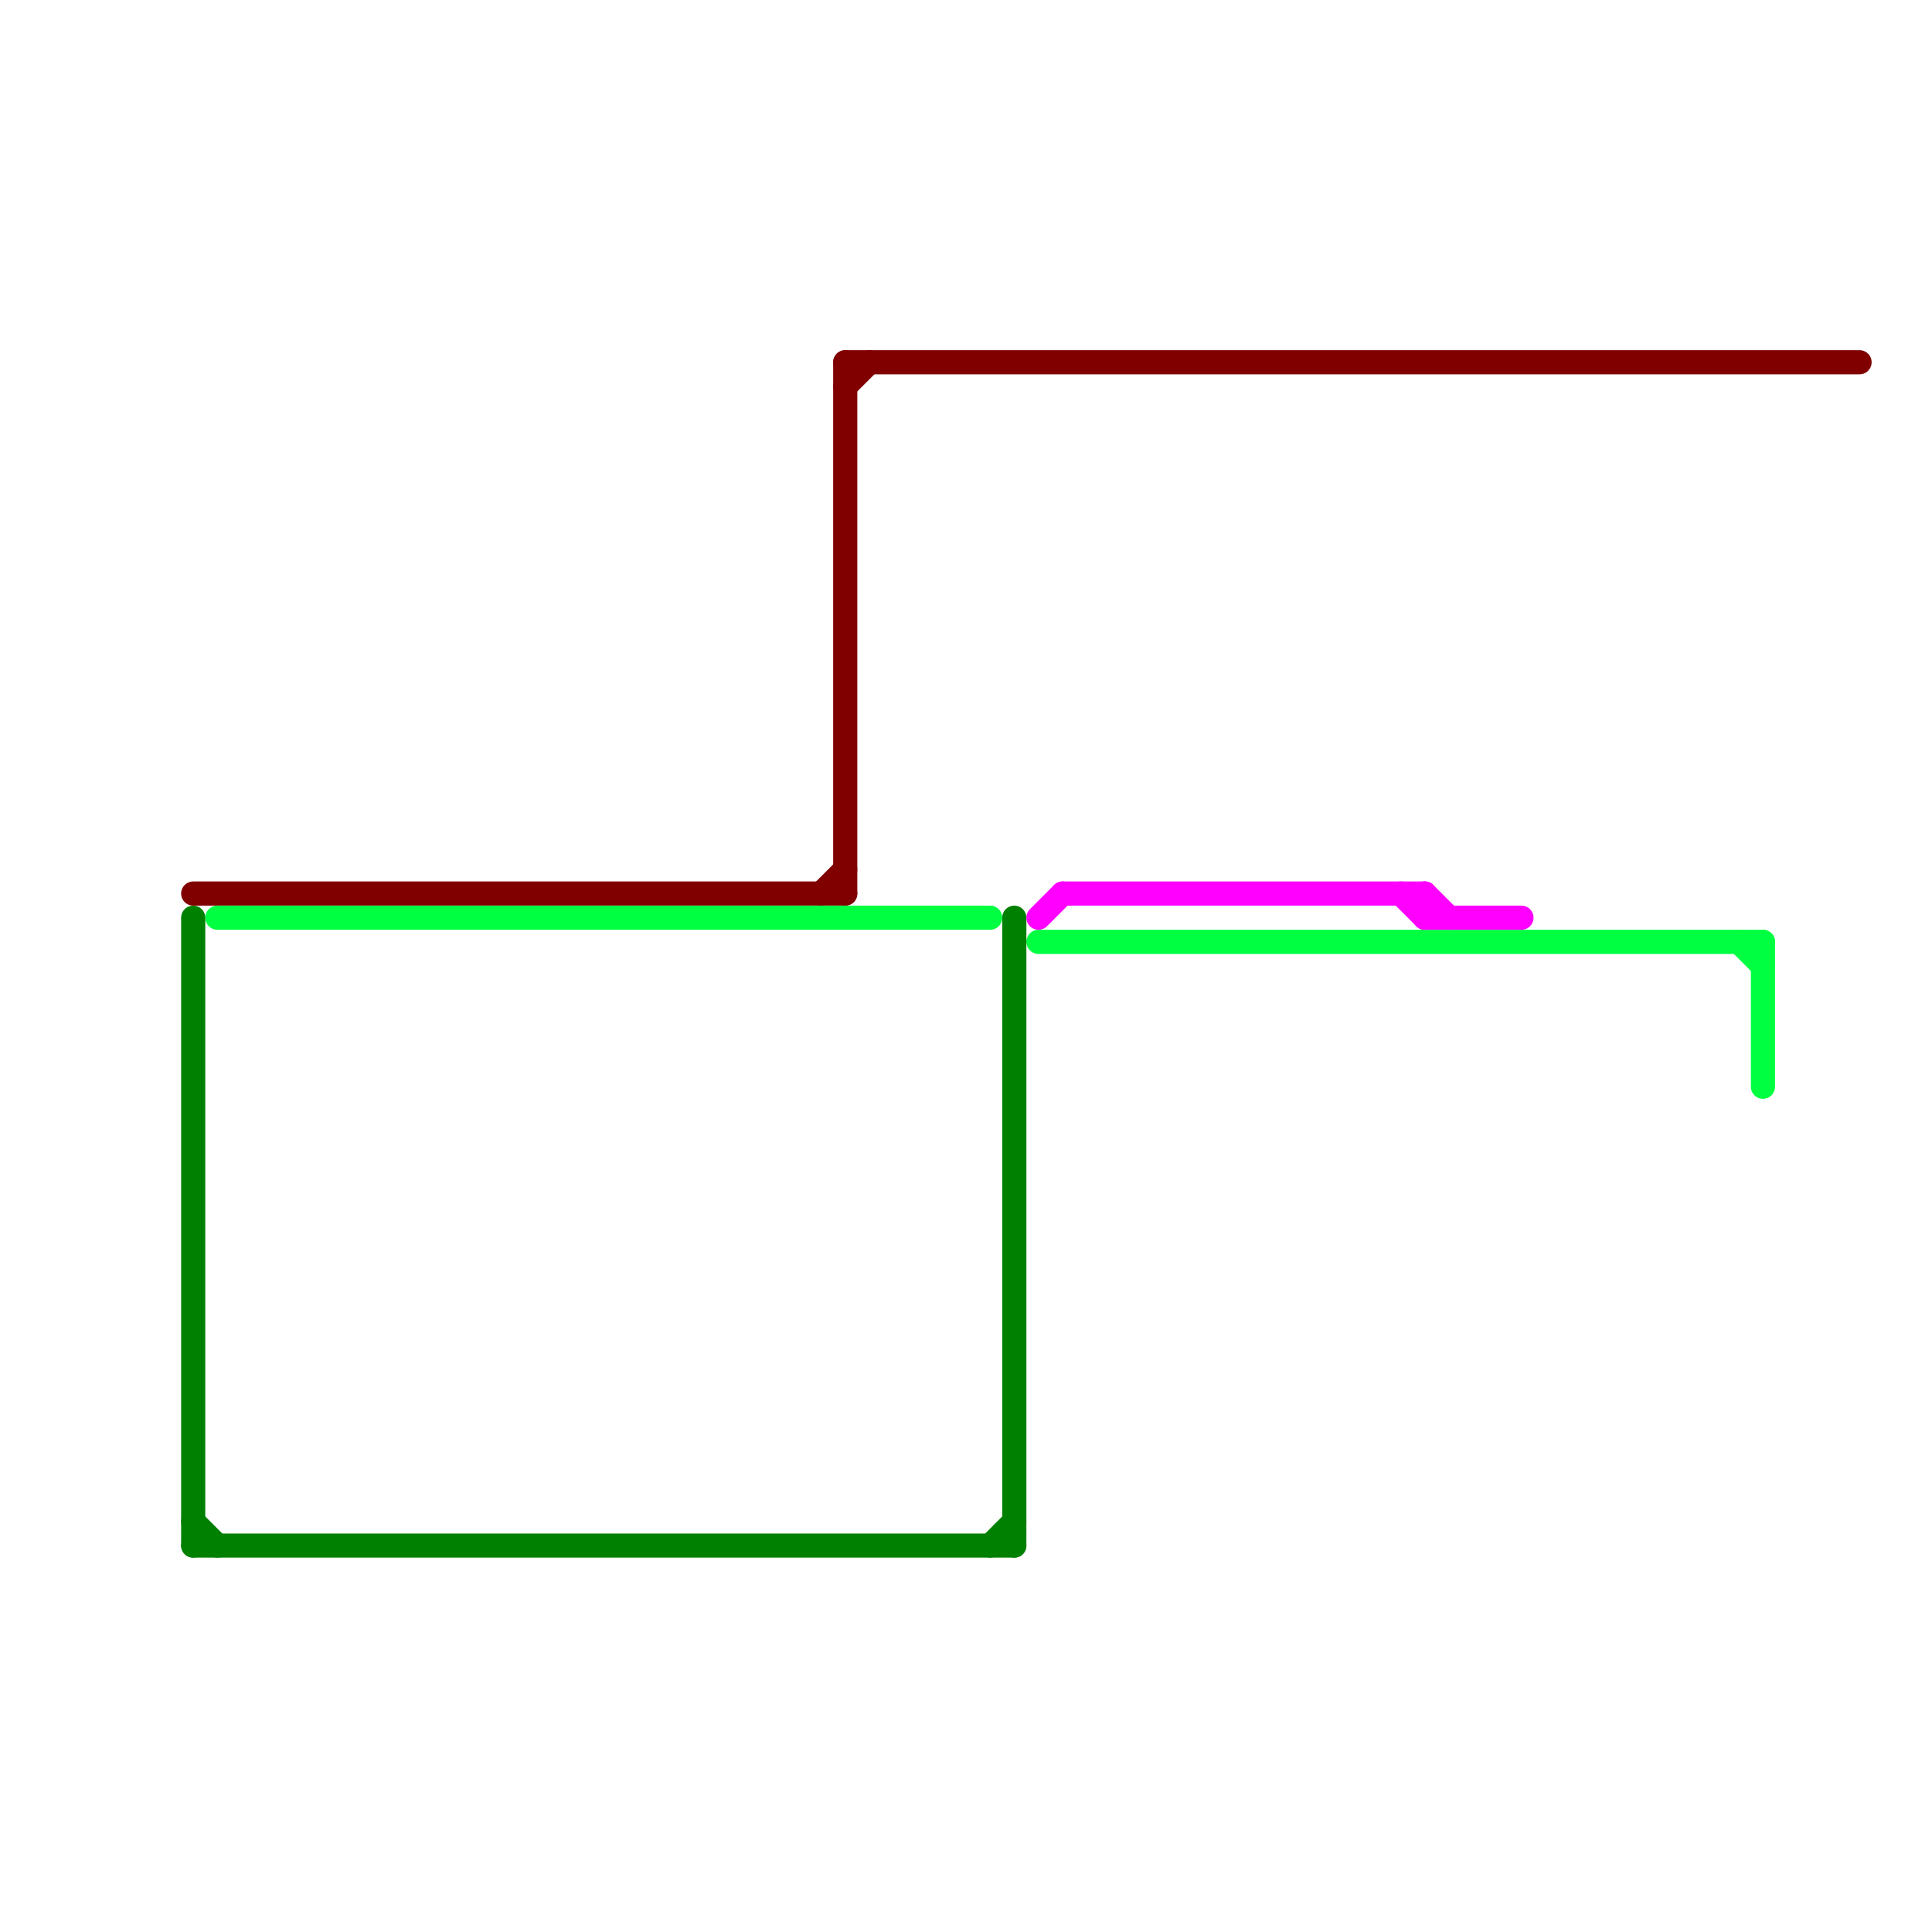
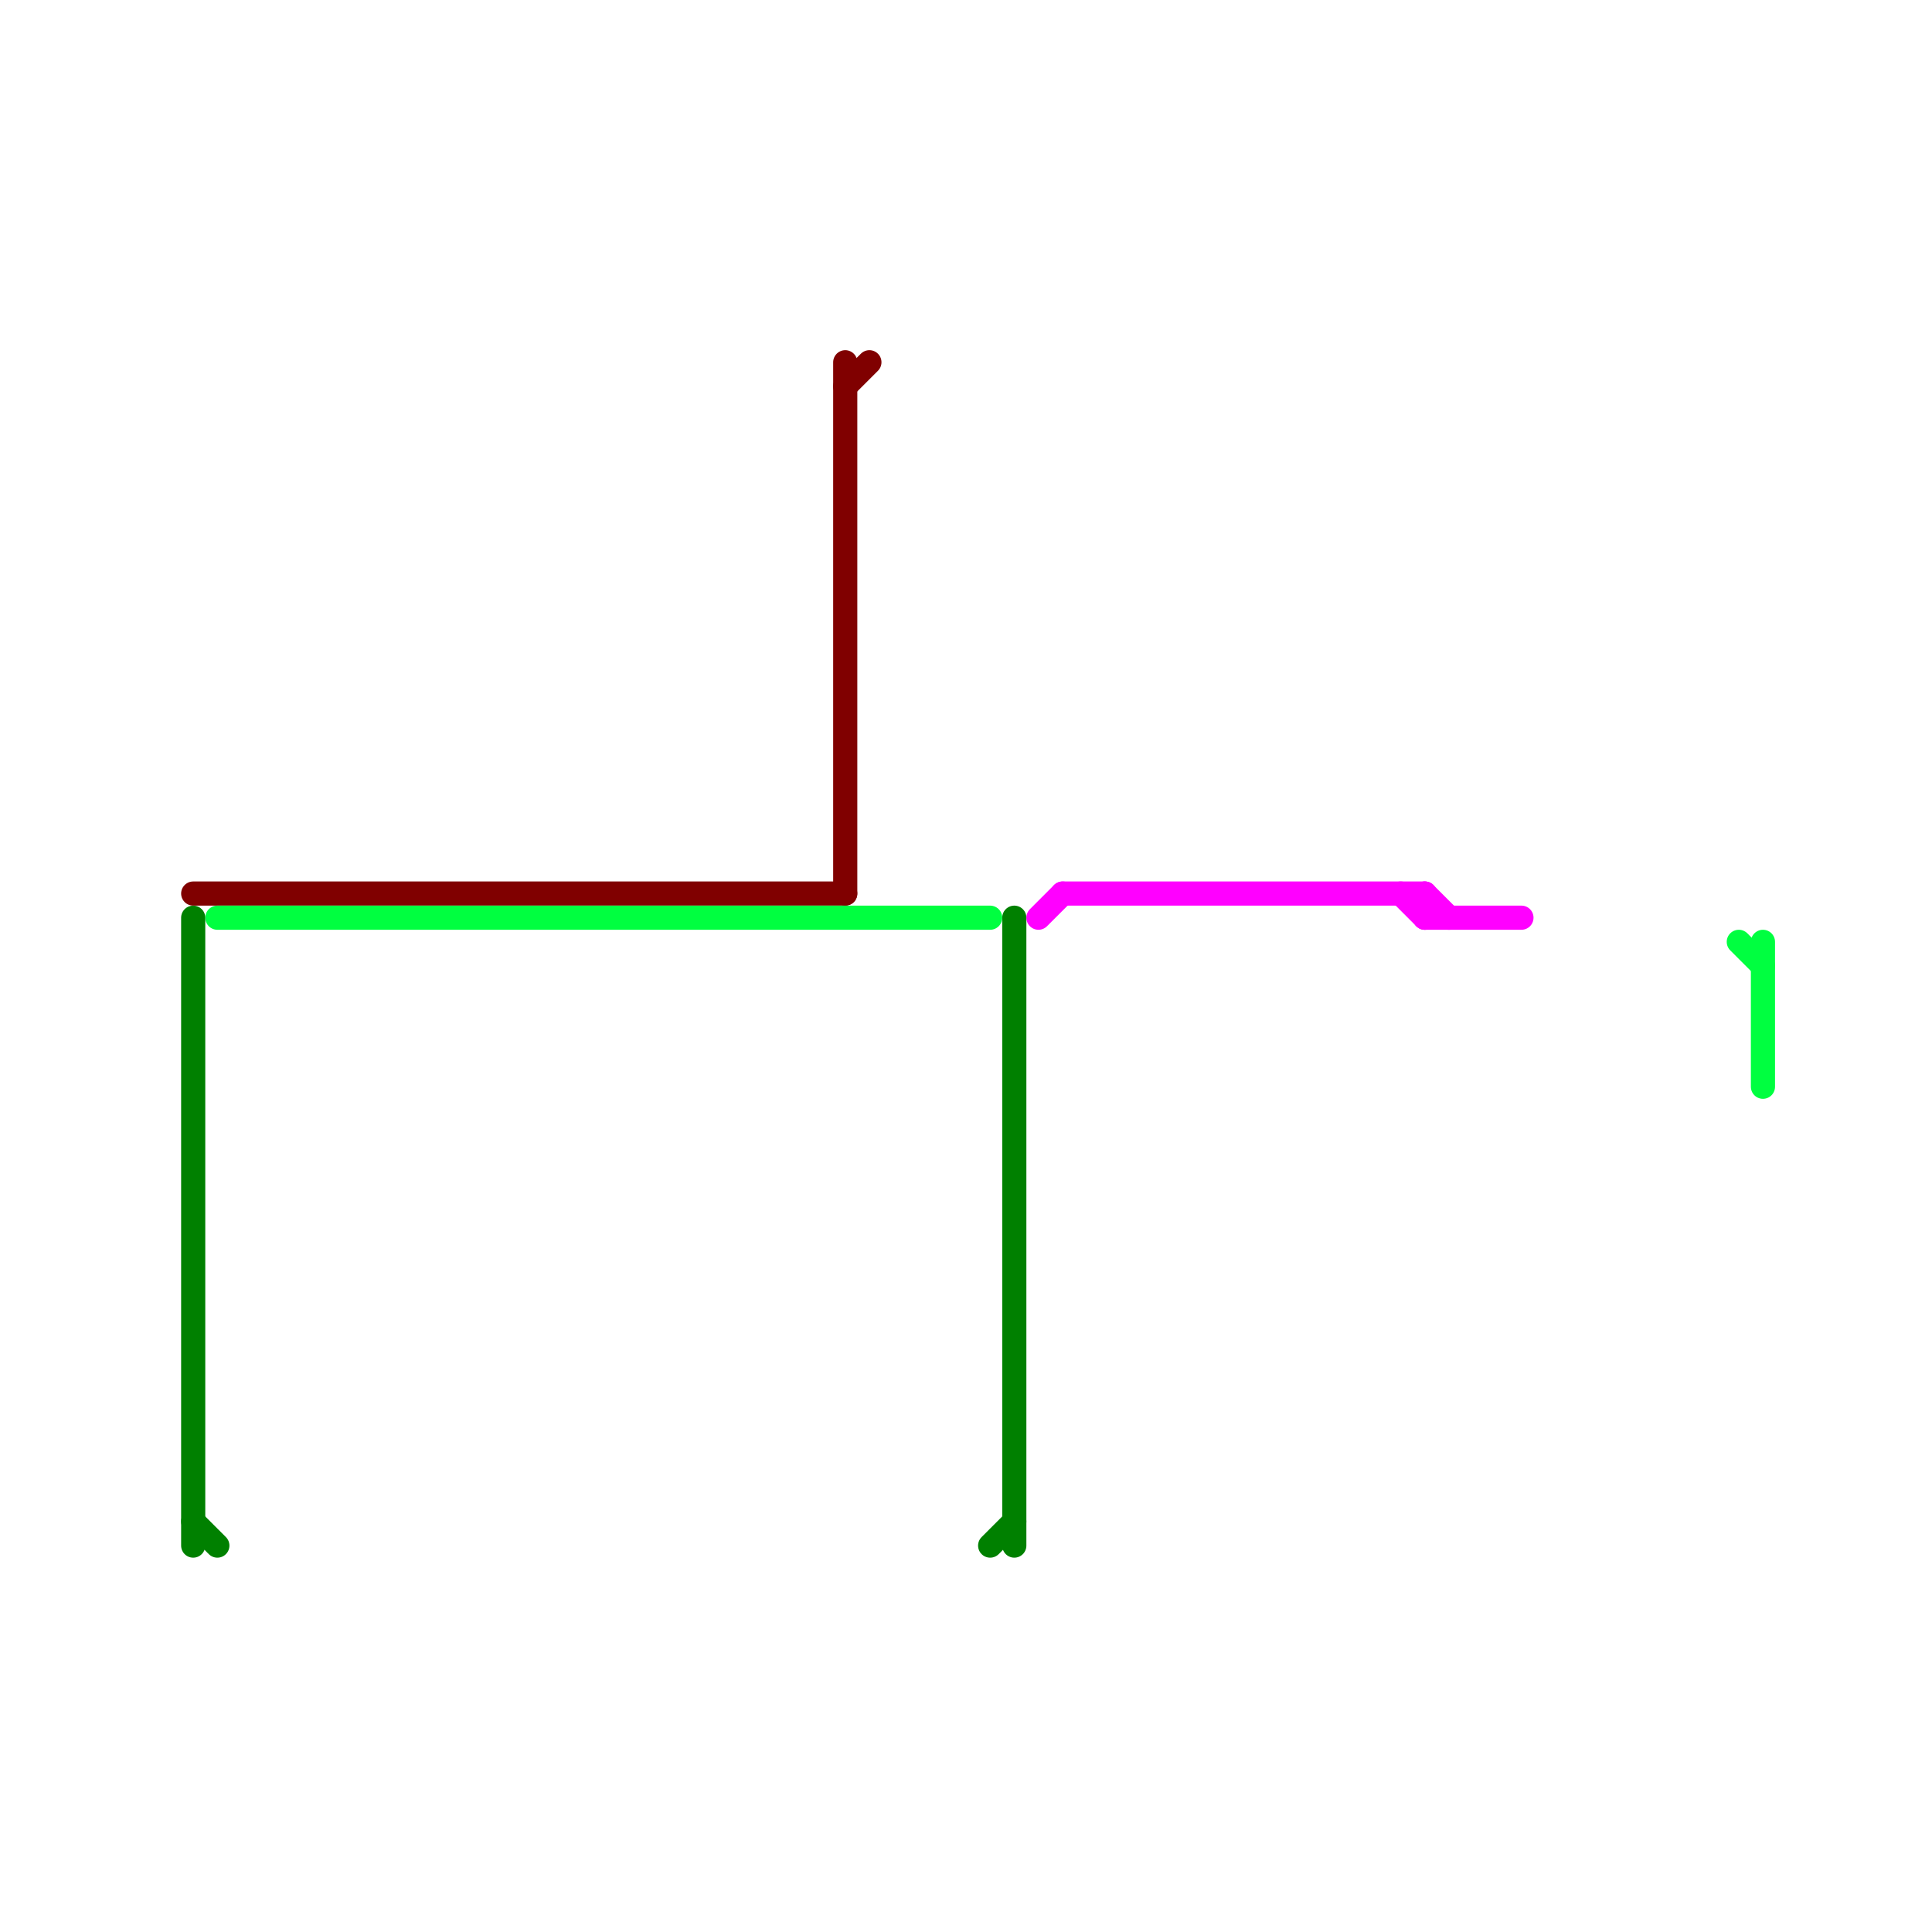
<svg xmlns="http://www.w3.org/2000/svg" version="1.1" viewBox="0 0 80 80">
  <style>text { font: 1px Helvetica; font-weight: 600; white-space: pre; dominant-baseline: central; } line { stroke-width: 1; fill: none; stroke-linecap: round; stroke-linejoin: round; } .c0 { stroke: #800000 } .c1 { stroke: #00ff40 } .c2 { stroke: #008000 } .c3 { stroke: #ff00ff }</style>
  <defs>
    <g id="wm-xf">
      <circle r="1.2" fill="#000" />
      <circle r="0.9" fill="#fff" />
      <circle r="0.6" fill="#000" />
      <circle r="0.3" fill="#fff" />
    </g>
    <g id="wm">
      <circle r="0.6" fill="#000" />
-       <circle r="0.3" fill="#fff" />
    </g>
  </defs>
  <line class="c0" x1="35" y1="15" x2="35" y2="37" />
-   <line class="c0" x1="35" y1="15" x2="77" y2="15" />
  <line class="c0" x1="35" y1="16" x2="36" y2="15" />
  <line class="c0" x1="8" y1="37" x2="35" y2="37" />
-   <line class="c0" x1="34" y1="37" x2="35" y2="36" />
  <line class="c1" x1="72" y1="39" x2="73" y2="40" />
-   <line class="c1" x1="43" y1="39" x2="73" y2="39" />
  <line class="c1" x1="9" y1="38" x2="41" y2="38" />
  <line class="c1" x1="73" y1="39" x2="73" y2="45" />
  <line class="c2" x1="8" y1="38" x2="8" y2="64" />
  <line class="c2" x1="8" y1="63" x2="9" y2="64" />
  <line class="c2" x1="41" y1="64" x2="42" y2="63" />
-   <line class="c2" x1="8" y1="64" x2="42" y2="64" />
  <line class="c2" x1="42" y1="38" x2="42" y2="64" />
  <line class="c3" x1="44" y1="37" x2="59" y2="37" />
  <line class="c3" x1="43" y1="38" x2="44" y2="37" />
  <line class="c3" x1="58" y1="37" x2="59" y2="38" />
  <line class="c3" x1="59" y1="37" x2="59" y2="38" />
  <line class="c3" x1="59" y1="37" x2="60" y2="38" />
  <line class="c3" x1="59" y1="38" x2="63" y2="38" />
</svg>